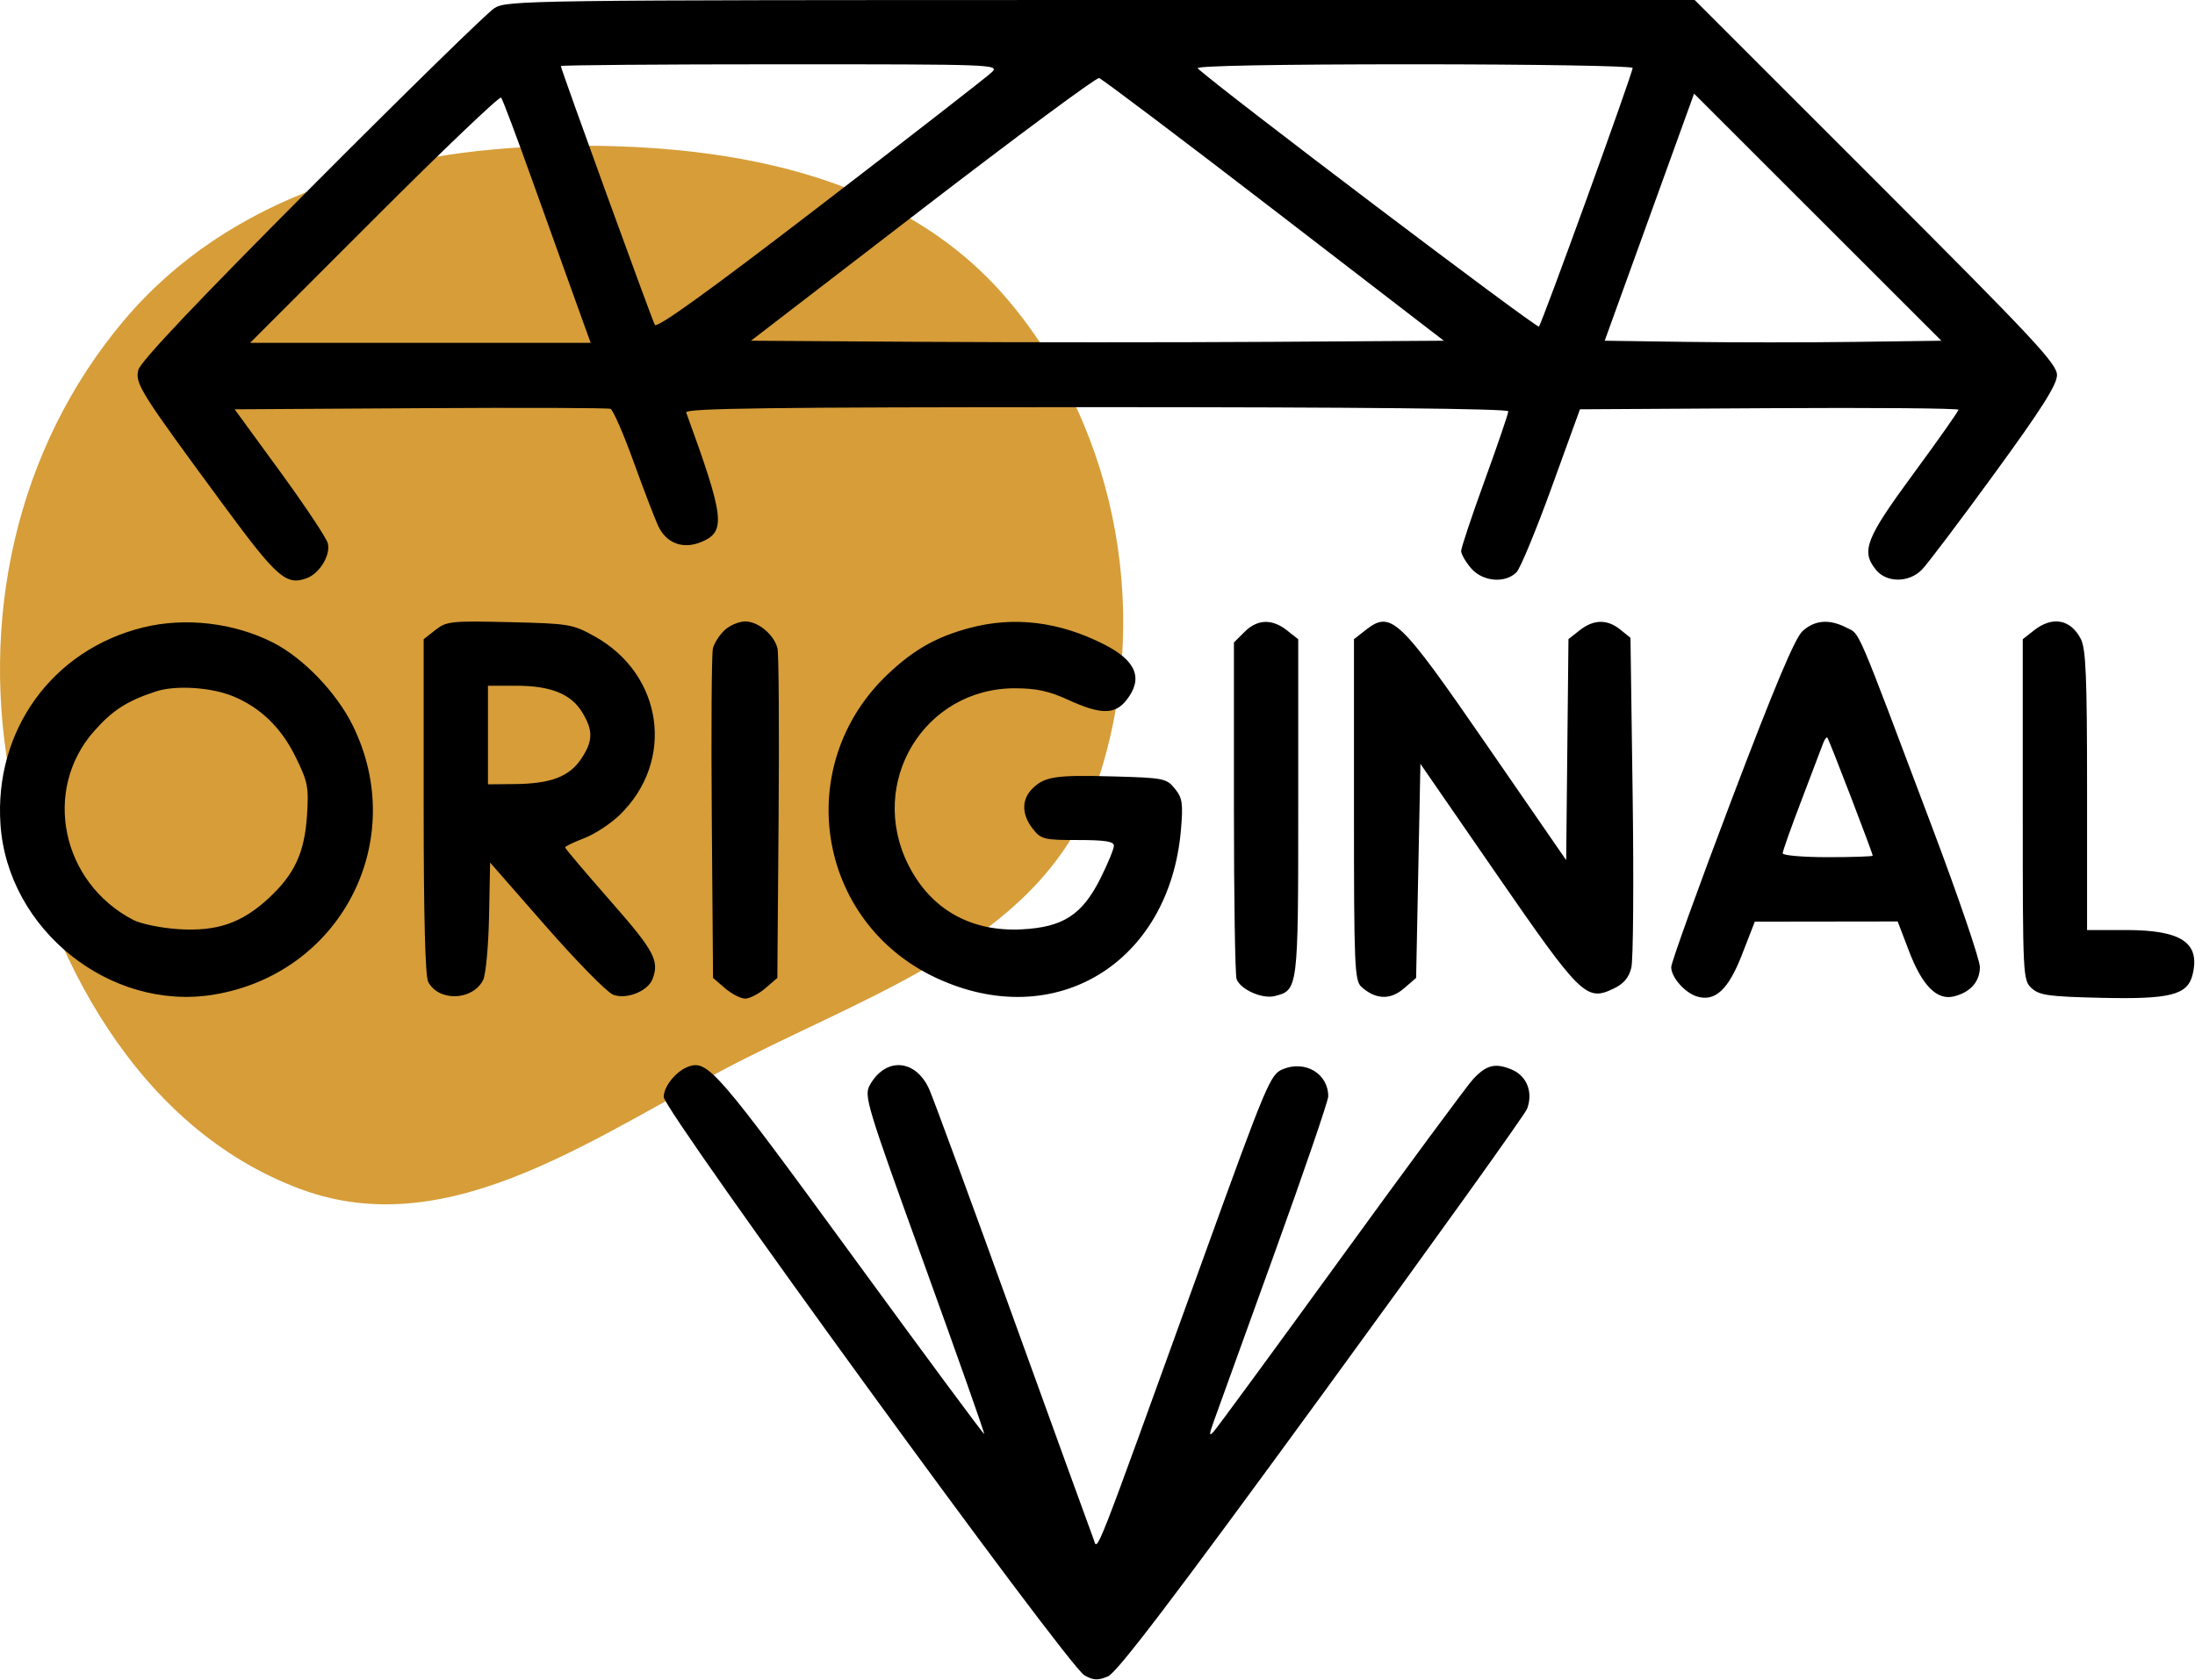
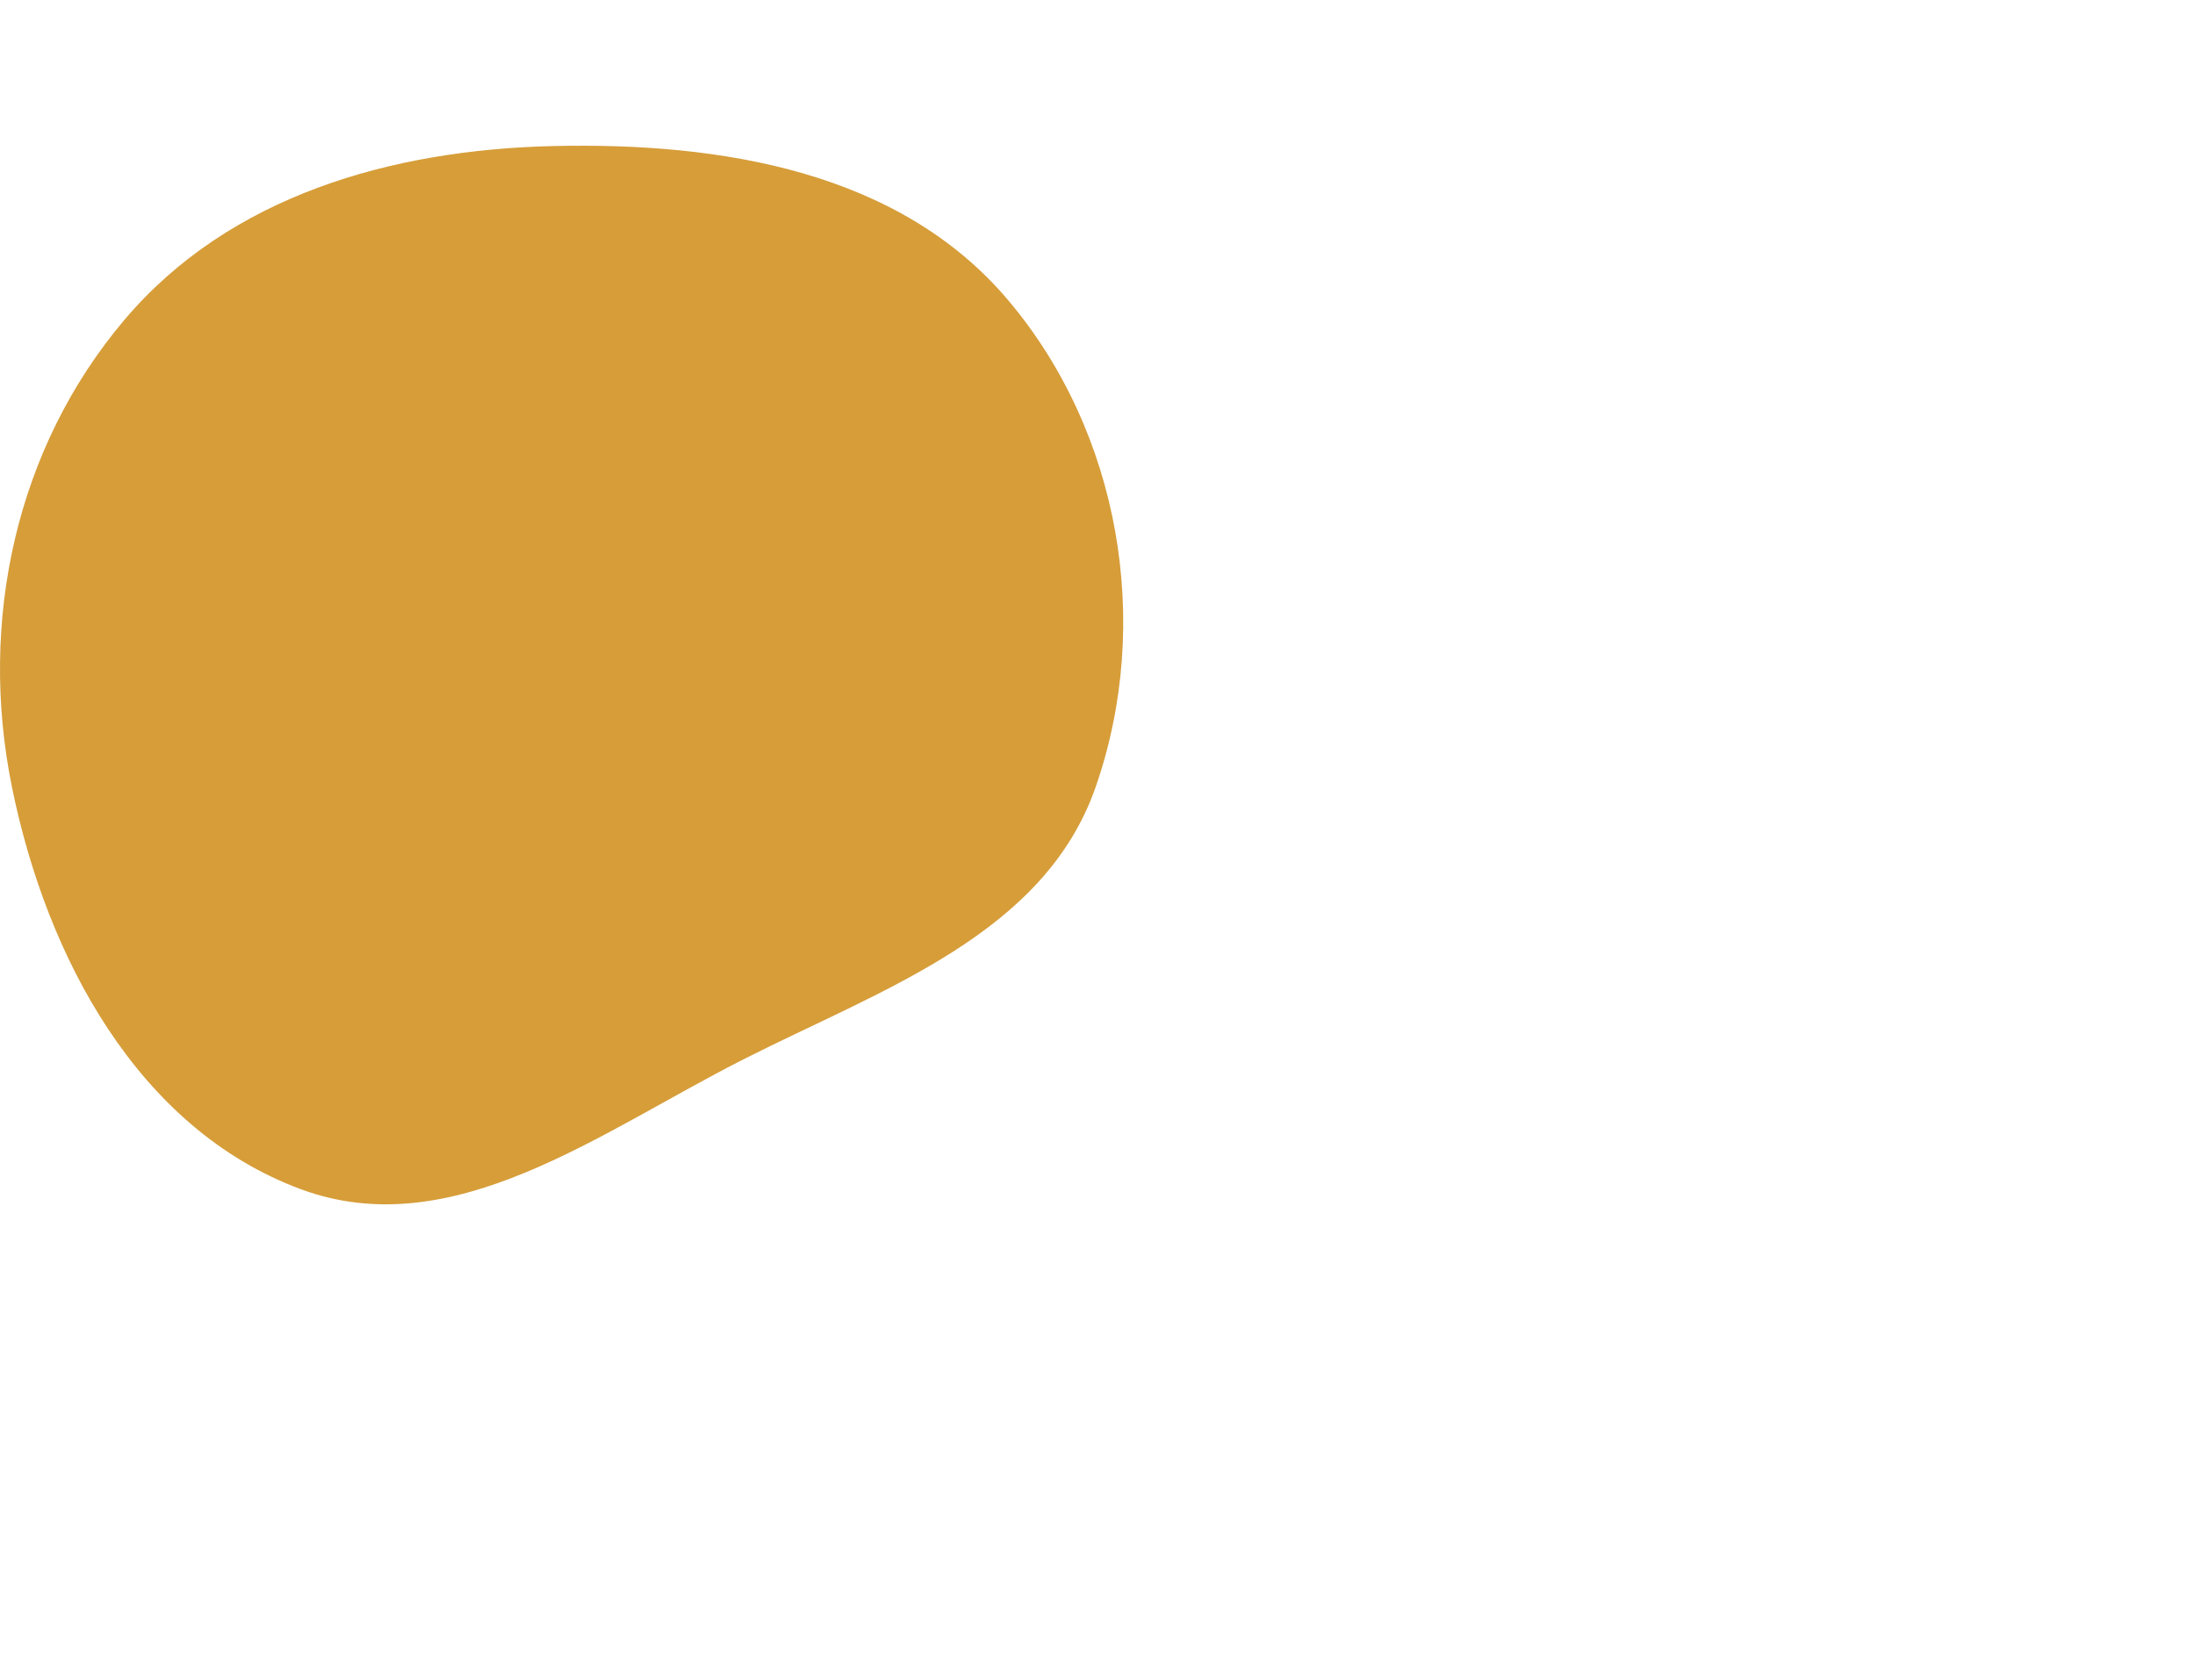
<svg xmlns="http://www.w3.org/2000/svg" width="512" height="392" viewBox="0 0 512 392" fill="none">
  <path fill-rule="evenodd" clip-rule="evenodd" d="M129.114 34.075C168.346 33.182 209.743 40.001 235.113 69.987C261.24 100.867 268.878 145.338 255.594 183.565C243.64 217.964 206.022 230.674 173.564 247.098C139.811 264.177 105.524 290.63 70.076 277.437C32.134 263.317 10.818 223.264 2.766 183.535C-5.033 145.048 3.646 104.646 28.983 74.675C53.463 45.717 91.239 34.936 129.114 34.075Z" fill="#D69D39" />
-   <path fill-rule="evenodd" clip-rule="evenodd" d="M115.322 1.898C113.672 2.938 94.463 21.723 72.635 43.644C45.718 70.676 32.727 84.408 32.259 86.323C31.474 89.535 32.706 91.484 52.574 118.439C64.623 134.786 66.789 136.666 71.542 134.908C74.57 133.788 77.165 129.489 76.462 126.757C76.142 125.516 71.123 117.975 65.308 110L54.735 95.5L98.029 95.239C121.84 95.096 141.807 95.164 142.401 95.392C142.994 95.62 145.405 101.137 147.759 107.653C150.112 114.169 152.701 120.931 153.511 122.68C155.408 126.777 159.337 128.244 163.607 126.448C169.392 124.016 169.025 120.887 160.063 96.25C159.701 95.256 179.254 95 255.715 95C317.082 95 351.822 95.35 351.822 95.969C351.822 96.502 349.347 103.756 346.322 112.089C343.297 120.422 340.822 127.836 340.822 128.564C340.822 129.293 341.872 131.109 343.155 132.601C345.839 135.721 351.058 136.184 353.724 133.539C354.603 132.666 358.295 123.751 361.929 113.726L368.535 95.5L412.679 95.24C436.957 95.096 456.822 95.263 456.822 95.61C456.822 95.957 452.097 102.668 446.322 110.523C435.172 125.689 434.044 128.583 437.58 132.949C440.07 136.024 445.292 136.003 448.311 132.904C449.599 131.582 457.211 121.5 465.225 110.5C476.22 95.409 479.8 89.767 479.81 87.513C479.82 84.905 474.46 79.165 437.559 42.263L395.296 0L256.809 0.004C122.726 0.007 118.227 0.068 115.322 1.898ZM130.822 15.413C130.822 16.102 151.99 74.405 152.743 75.787C153.228 76.679 165.086 68.132 191.382 47.934C212.249 31.907 230.21 17.94 231.294 16.897C233.232 15.033 232.366 15 182.044 15C153.872 15 130.822 15.186 130.822 15.413ZM279.372 15.933C283.435 19.921 358.465 76.722 358.965 76.187C359.714 75.387 380.822 17.119 380.822 15.852C380.822 15.383 357.782 15 329.622 15C297.94 15 278.784 15.356 279.372 15.933ZM215.191 48.714L175.172 79.5L215.497 79.761C237.676 79.905 274.039 79.905 296.304 79.761L336.787 79.5L297.157 49C275.36 32.225 257.006 18.371 256.368 18.214C255.731 18.057 237.201 31.782 215.191 48.714ZM87.3 51.022L58.335 80H98.061H137.786L134.443 70.75C132.604 65.662 128.044 52.95 124.308 42.5C120.573 32.05 117.235 23.172 116.891 22.772C116.547 22.371 103.231 35.084 87.3 51.022ZM384.732 50.673L374.309 79.5L393.499 79.771C404.053 79.92 421.722 79.92 432.763 79.771L452.838 79.5L423.997 50.673L395.156 21.847L384.732 50.673ZM33.322 146.411C12.178 151.659 -1.386 170.437 0.113 192.385C1.786 216.883 25.628 235.974 49.707 232.096C79.413 227.312 95.532 196.29 82.315 169.342C78.538 161.642 70.778 153.549 63.72 149.948C54.602 145.296 43.172 143.966 33.322 146.411ZM101.567 146.986L98.822 149.145V188.138C98.822 213.711 99.187 227.814 99.883 229.114C102.368 233.758 110.194 233.495 112.686 228.684C113.308 227.483 113.931 220.821 114.07 213.881L114.322 201.261L127.322 216.112C134.472 224.281 141.513 231.457 142.969 232.061C145.992 233.313 151.103 231.317 152.201 228.455C153.855 224.145 152.628 221.871 142.322 210.139C136.547 203.566 131.822 197.981 131.822 197.729C131.822 197.478 133.821 196.508 136.264 195.575C138.707 194.642 142.436 192.199 144.552 190.147C157.549 177.533 154.688 157.336 138.646 148.449C133.549 145.626 132.703 145.486 118.817 145.163C105.197 144.847 104.145 144.958 101.567 146.986ZM169.023 147.028C167.826 148.143 166.597 150.055 166.293 151.278C165.989 152.5 165.872 170.302 166.031 190.837L166.322 228.175L169.128 230.587C170.671 231.914 172.783 233 173.822 233C174.861 233 176.973 231.914 178.516 230.587L181.322 228.175L181.613 190.837C181.772 170.302 181.655 152.5 181.351 151.278C180.554 148.075 176.866 145 173.822 145C172.379 145 170.22 145.912 169.023 147.028ZM226.073 146.545C218.386 148.615 213.141 151.585 207.124 157.275C184.617 178.562 190.387 215.074 218.323 228.147C245.982 241.091 272.848 224.805 275.476 193.5C275.986 187.423 275.796 186.17 274.033 184C272.101 181.621 271.413 181.484 259.822 181.164C246.214 180.789 243.647 181.175 240.797 184.025C238.25 186.572 238.286 190.049 240.895 193.365C242.841 195.839 243.481 196 251.395 196C257.773 196 259.822 196.326 259.822 197.34C259.822 198.077 258.424 201.478 256.716 204.896C252.433 213.467 247.983 216.352 238.289 216.842C226.365 217.444 217.035 212.115 211.852 201.745C202.273 182.574 215.588 160.57 236.753 160.596C241.759 160.603 244.719 161.247 249.193 163.302C256.718 166.76 260.067 166.776 262.749 163.365C266.729 158.306 265.076 154.179 257.536 150.348C247.037 145.014 236.493 143.739 226.073 146.545ZM290.277 147.455L287.822 149.909V188.373C287.822 209.528 288.102 227.565 288.443 228.455C289.38 230.897 294.424 233.138 297.337 232.407C302.802 231.035 302.822 230.874 302.822 188.35V149.145L300.187 147.073C296.692 144.323 293.276 144.455 290.277 147.455ZM318.457 147.073L315.822 149.145V188.918C315.822 225.529 315.961 228.815 317.572 230.267C320.863 233.233 324.281 233.369 327.431 230.661L330.322 228.177L330.822 203.199L331.322 178.221L349.119 204.009C368.737 232.434 370.03 233.702 376.334 230.695C378.742 229.547 379.936 228.149 380.519 225.794C380.967 223.983 381.106 205.922 380.828 185.66L380.322 148.82L377.961 146.91C374.907 144.439 371.742 144.489 368.473 147.06L365.855 149.119L365.588 174.904L365.322 200.688L346.846 173.902C326.197 143.965 324.476 142.338 318.457 147.073ZM420.459 147.25C418.695 148.855 413.948 160.137 403.904 186.605C396.159 207.013 389.822 224.59 389.822 225.666C389.822 228 392.955 231.59 395.772 232.484C400.017 233.831 403.145 230.951 406.322 222.769L409.322 215.044L425.985 215.022L442.647 215L445.32 221.995C448.386 230.017 451.825 233.465 455.779 232.479C459.625 231.519 461.822 229.031 461.822 225.635C461.822 223.955 456.901 209.512 450.886 193.54C432.617 145.026 433.934 148.109 430.775 146.476C426.736 144.387 423.326 144.643 420.459 147.25ZM474.457 147.073L471.822 149.145V188.918C471.822 228.061 471.855 228.72 473.924 230.595C475.744 232.244 477.945 232.543 490.334 232.822C506.189 233.179 510.244 232.152 511.416 227.482C513.299 219.979 508.881 217 495.872 217H486.822V184.45C486.822 157.839 486.555 151.385 485.359 149.072C482.984 144.479 478.742 143.702 474.457 147.073ZM36.322 161.343C29.588 163.567 26.227 165.733 21.917 170.629C9.83 184.361 14.326 205.943 31.085 214.643C32.866 215.567 37.589 216.534 41.582 216.793C50.569 217.376 56.332 215.414 62.598 209.639C68.701 204.013 71.042 198.976 71.612 190.24C72.046 183.605 71.814 182.425 68.919 176.546C65.608 169.819 60.8 165.142 54.484 162.503C49.315 160.344 40.965 159.81 36.322 161.343ZM113.822 171.5V183L120.072 182.944C128.425 182.868 132.762 181.23 135.537 177.102C138.347 172.924 138.405 170.469 135.796 166.19C133.177 161.893 128.454 160 120.354 160H113.822V171.5ZM425.187 173.607C424.812 174.648 422.551 180.607 420.164 186.849C417.776 193.091 415.822 198.603 415.822 199.099C415.822 199.594 420.547 200 426.322 200C432.097 200 436.822 199.843 436.822 199.651C436.822 199.043 426.635 172.518 426.244 172.107C426.038 171.891 425.562 172.566 425.187 173.607ZM160.822 248.78C157.901 249.704 154.822 253.383 154.822 255.95C154.822 259.173 248.996 388.679 252.955 390.901C255.064 392.085 256.086 392.131 258.435 391.145C260.562 390.253 273.701 372.968 308.322 325.52C334.172 290.092 355.724 260.02 356.216 258.693C357.64 254.849 356.15 251.041 352.645 249.568C348.765 247.936 346.691 248.456 343.572 251.84C342.225 253.303 328.383 272.05 312.813 293.5C297.243 314.95 283.882 333.175 283.122 334C281.977 335.243 281.986 334.816 283.175 331.5C283.965 329.3 290.283 311.804 297.216 292.62C304.149 273.435 309.822 256.868 309.822 255.804C309.822 250.489 304.421 247.288 299.174 249.494C296.312 250.697 295.417 252.83 280.846 293.13C254.271 366.631 256.15 361.835 255.041 359C254.503 357.625 246.095 334.45 236.357 307.5C226.619 280.55 217.814 256.586 216.791 254.246C213.665 247.098 206.613 246.543 202.907 253.154C201.487 255.687 202.068 257.601 215.619 295.072C223.429 316.668 229.707 334.446 229.57 334.58C229.434 334.714 215.409 315.756 198.405 292.451C167.647 250.298 165.161 247.408 160.822 248.78Z" fill="black" />
</svg>